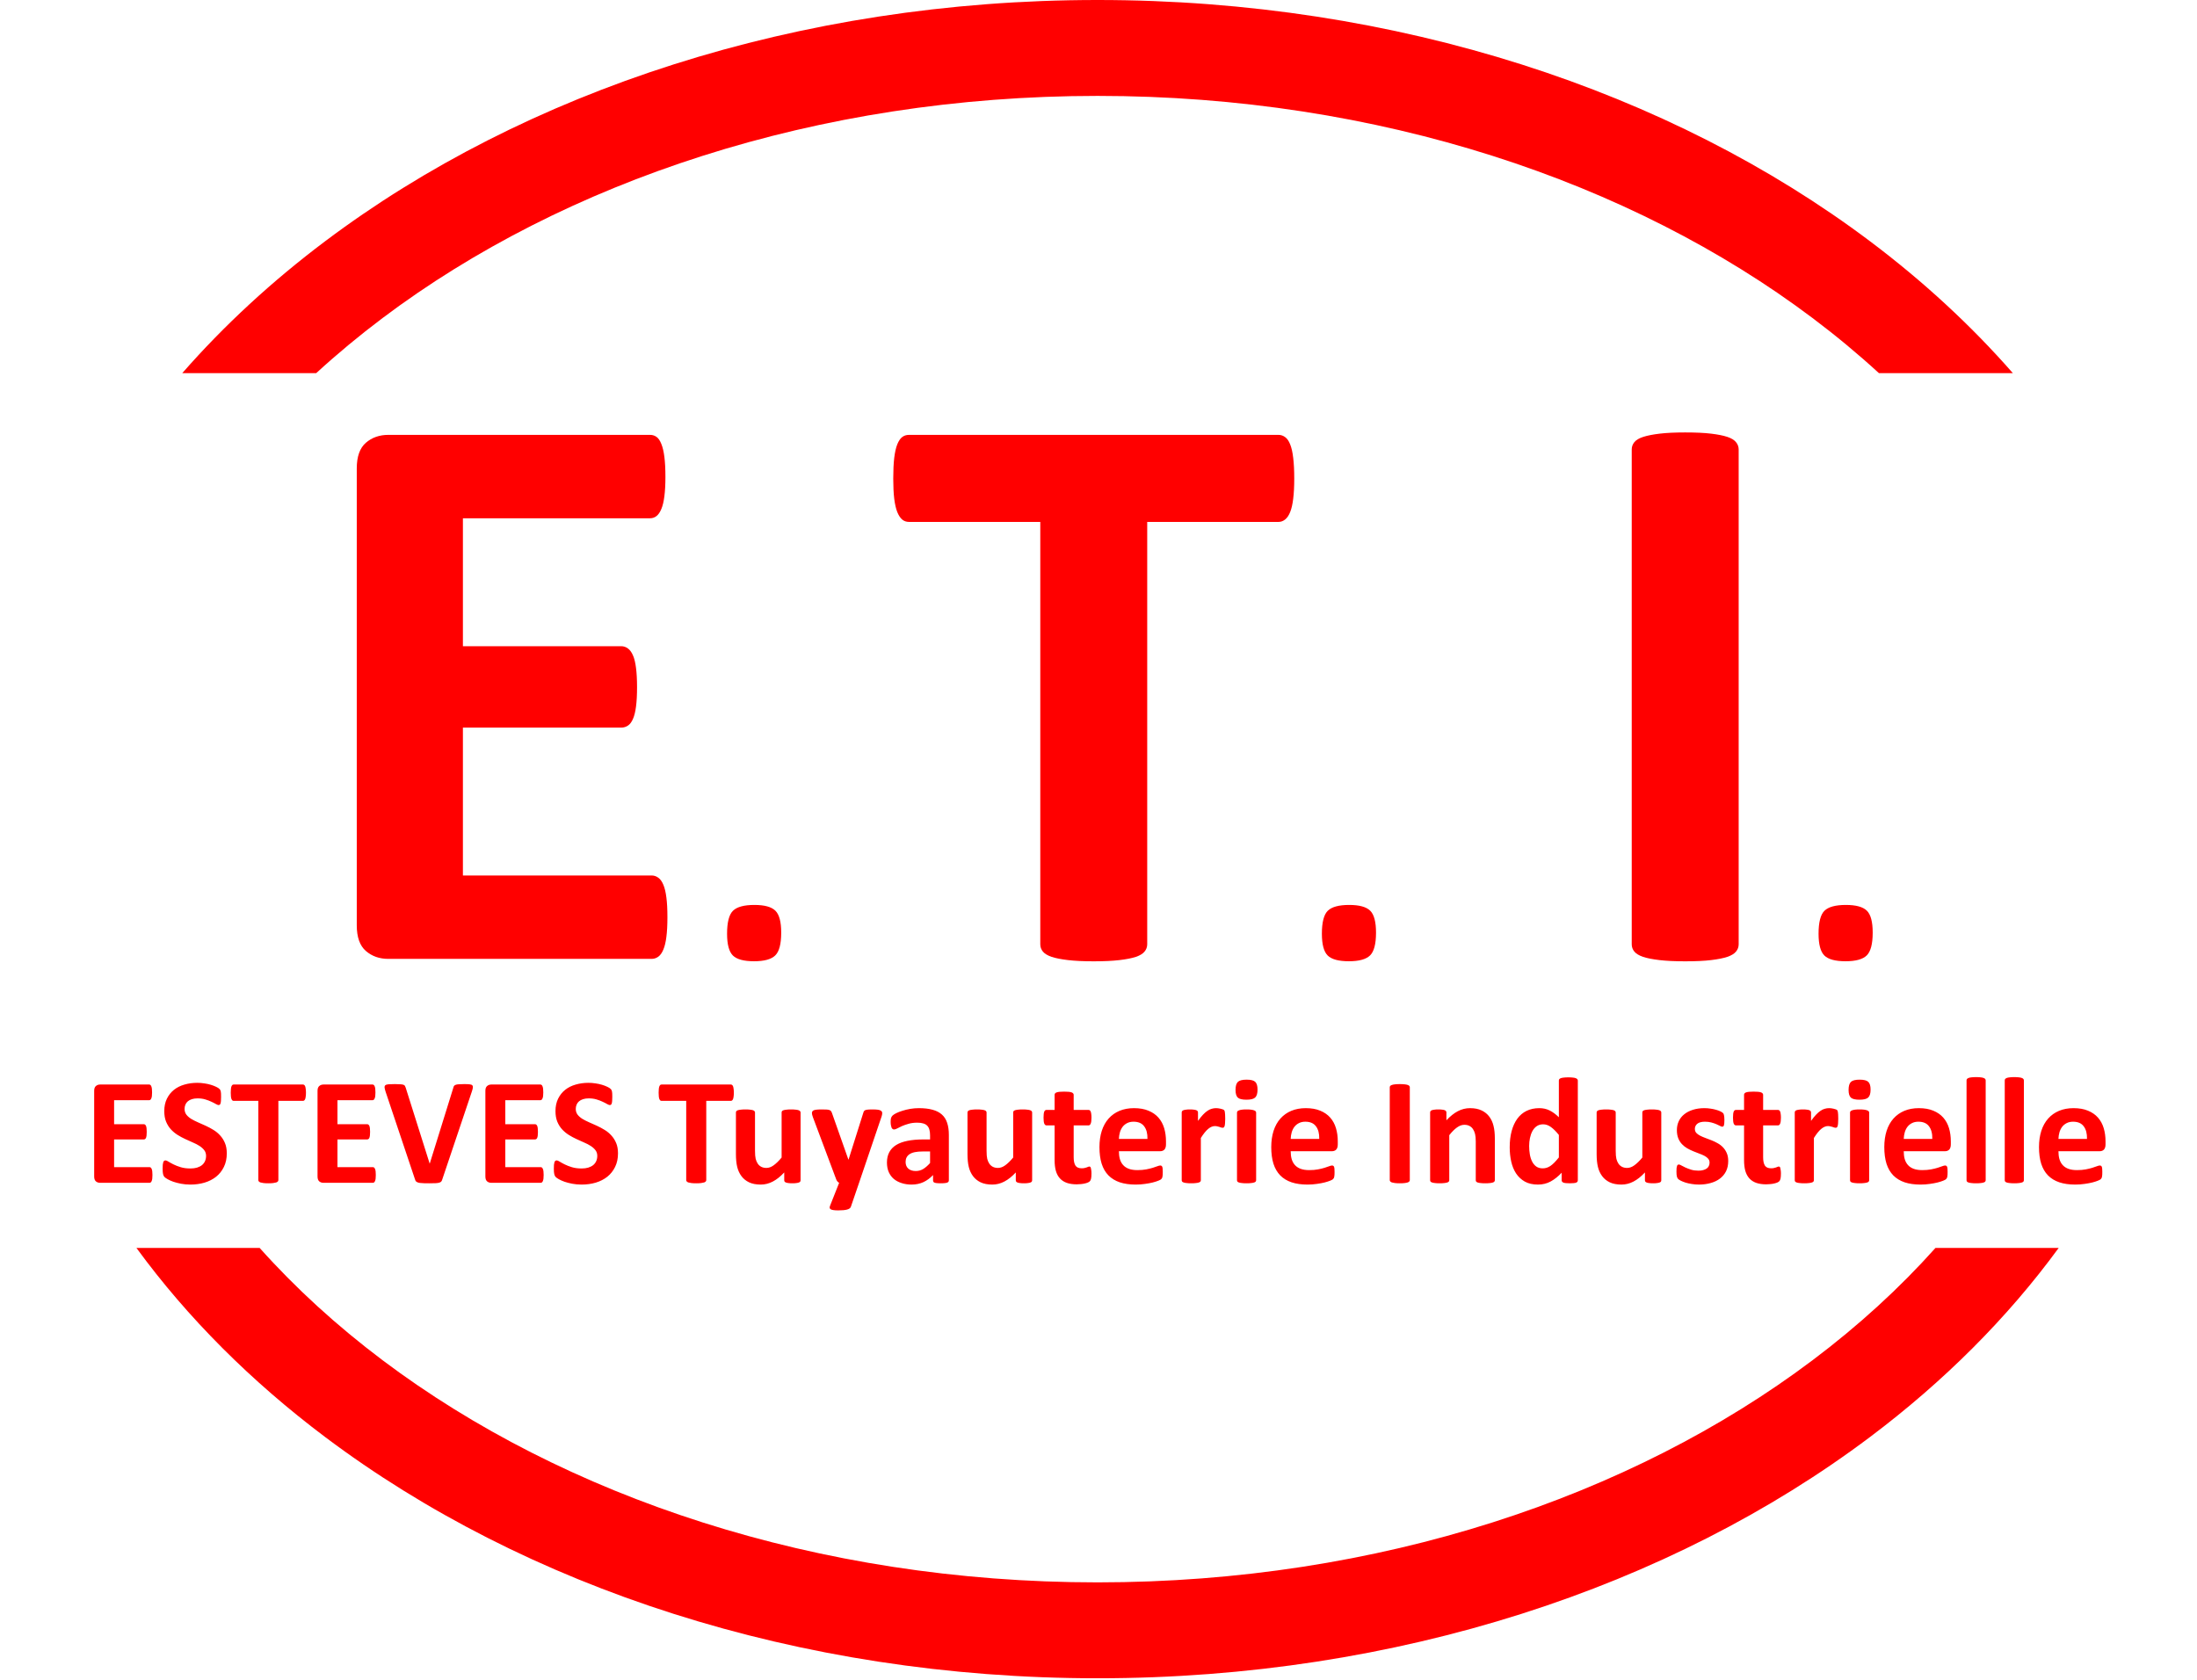
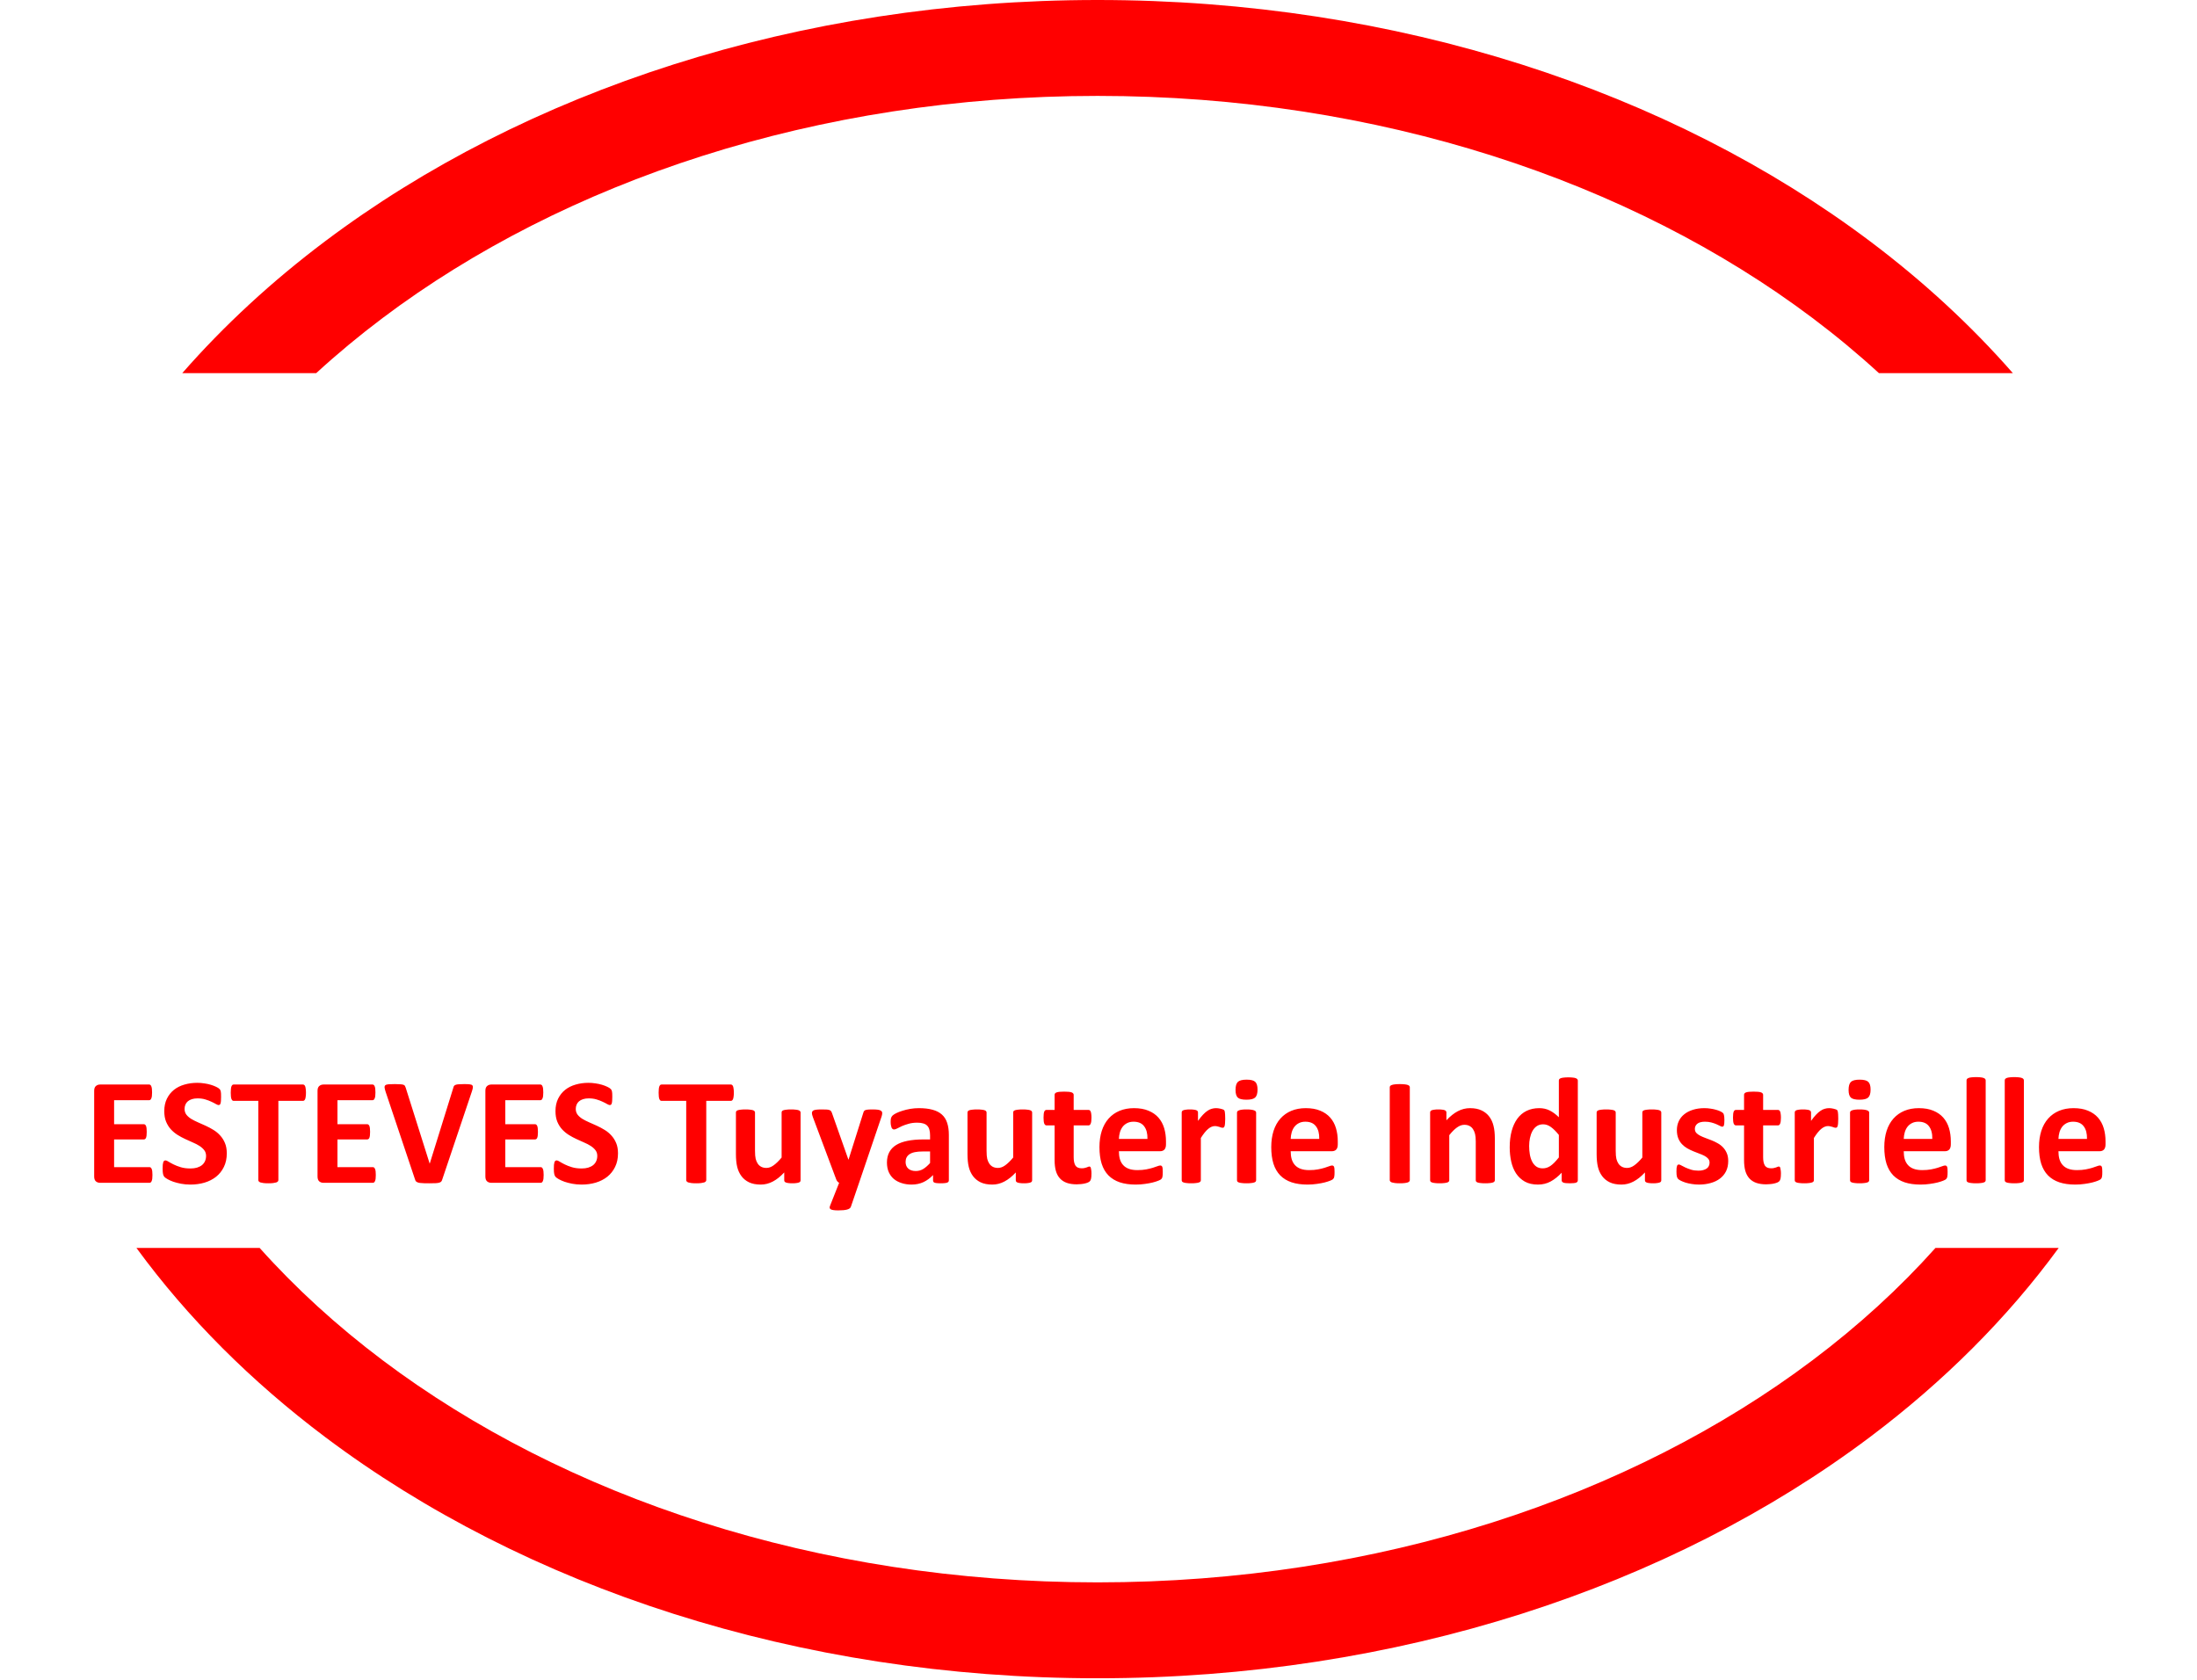
<svg xmlns="http://www.w3.org/2000/svg" width="565" height="432" viewBox="0 0 565 432" fill="none">
  <g clip-path="url(#clip0_412_567)">
    <path fill-rule="evenodd" clip-rule="evenodd" d="M81.31 95.982C86.679 91.057 92.383 86.321 98.402 81.793C145.02 46.722 209.982 24.667 282.259 24.667C354.537 24.667 419.499 46.722 466.117 81.793C472.136 86.321 477.84 91.057 483.209 95.982H517.652C506.898 83.689 494.573 72.333 480.946 62.081C429.663 23.5 359.375 0 282.259 0C205.144 0 134.856 23.5 83.573 62.081C69.946 72.333 57.62 83.689 46.867 95.982H81.31ZM66.776 320.982H35.088C48.263 339.011 64.665 355.361 83.573 369.585C134.856 408.167 205.144 431.667 282.259 431.667C359.375 431.667 429.663 408.167 480.946 369.585C499.853 355.361 516.256 339.011 529.43 320.982H497.743C488.509 331.318 477.919 340.995 466.117 349.874C419.499 384.945 354.537 407 282.259 407C209.982 407 145.02 384.945 98.402 349.874C86.6 340.995 76.01 331.318 66.776 320.982Z" fill="#FF0000" />
    <mask id="mask0_412_567" style="mask-type:luminance" maskUnits="userSpaceOnUse" x="9" y="66" width="547" height="212">
-       <path d="M9 66.981H556V277.98H9V66.981Z" fill="white" />
-     </mask>
+       </mask>
    <g mask="url(#mask0_412_567)">
      <path d="M171.64 235.898C171.64 237.919 171.552 239.607 171.375 240.961C171.208 242.315 170.947 243.409 170.593 244.242C170.25 245.076 169.817 245.685 169.296 246.07C168.776 246.445 168.203 246.633 167.578 246.633H99.874C97.583 246.633 95.656 245.956 94.093 244.602C92.531 243.247 91.749 241.044 91.749 237.992V120.492C91.749 117.44 92.531 115.237 94.093 113.883C95.656 112.529 97.583 111.852 99.874 111.852H167.171C167.796 111.852 168.348 112.023 168.828 112.367C169.317 112.711 169.734 113.32 170.078 114.195C170.432 115.06 170.692 116.169 170.859 117.523C171.036 118.878 171.125 120.596 171.125 122.68C171.125 124.628 171.036 126.279 170.859 127.633C170.692 128.987 170.432 130.081 170.078 130.914C169.734 131.747 169.317 132.357 168.828 132.742C168.348 133.117 167.796 133.305 167.171 133.305H119.046V166.211H159.765C160.39 166.211 160.963 166.404 161.484 166.789C162.005 167.174 162.437 167.768 162.781 168.57C163.135 169.362 163.395 170.435 163.562 171.789C163.739 173.143 163.828 174.794 163.828 176.742C163.828 178.753 163.739 180.419 163.562 181.742C163.395 183.055 163.135 184.112 162.781 184.914C162.437 185.716 162.005 186.289 161.484 186.633C160.963 186.977 160.39 187.148 159.765 187.148H119.046V225.18H167.578C168.203 225.18 168.776 225.372 169.296 225.758C169.817 226.133 170.25 226.737 170.593 227.57C170.947 228.404 171.208 229.497 171.375 230.852C171.552 232.206 171.64 233.888 171.64 235.898Z" fill="#FF0000" />
      <path d="M200.903 239.883C200.903 242.789 200.393 244.742 199.372 245.742C198.362 246.742 196.544 247.242 193.919 247.242C191.294 247.242 189.481 246.753 188.481 245.773C187.481 244.784 186.981 242.914 186.981 240.164C186.981 237.227 187.487 235.258 188.497 234.258C189.518 233.258 191.356 232.758 194.013 232.758C196.606 232.758 198.403 233.253 199.403 234.242C200.403 235.221 200.903 237.102 200.903 239.883Z" fill="#FF0000" />
-       <path d="M332.841 123.102C332.841 125.112 332.752 126.831 332.575 128.258C332.409 129.674 332.148 130.82 331.794 131.695C331.45 132.56 331.018 133.201 330.497 133.617C329.976 134.034 329.403 134.242 328.778 134.242H295.028V242.883C295.028 243.581 294.799 244.206 294.341 244.758C293.893 245.31 293.148 245.763 292.106 246.117C291.065 246.461 289.659 246.737 287.888 246.945C286.117 247.154 283.914 247.258 281.278 247.258C278.643 247.258 276.44 247.154 274.669 246.945C272.898 246.737 271.492 246.461 270.45 246.117C269.409 245.763 268.659 245.31 268.2 244.758C267.752 244.206 267.528 243.581 267.528 242.883V134.242H233.778C233.08 134.242 232.487 134.034 231.997 133.617C231.518 133.201 231.101 132.56 230.747 131.695C230.403 130.82 230.143 129.674 229.966 128.258C229.799 126.831 229.716 125.112 229.716 123.102C229.716 121.018 229.799 119.247 229.966 117.789C230.143 116.331 230.403 115.169 230.747 114.305C231.101 113.43 231.518 112.805 231.997 112.43C232.487 112.044 233.08 111.852 233.778 111.852H328.778C329.403 111.852 329.976 112.044 330.497 112.43C331.018 112.805 331.45 113.43 331.794 114.305C332.148 115.169 332.409 116.331 332.575 117.789C332.752 119.247 332.841 121.018 332.841 123.102Z" fill="#FF0000" />
+       <path d="M332.841 123.102C332.841 125.112 332.752 126.831 332.575 128.258C332.409 129.674 332.148 130.82 331.794 131.695C331.45 132.56 331.018 133.201 330.497 133.617C329.976 134.034 329.403 134.242 328.778 134.242H295.028V242.883C295.028 243.581 294.799 244.206 294.341 244.758C293.893 245.31 293.148 245.763 292.106 246.117C291.065 246.461 289.659 246.737 287.888 246.945C286.117 247.154 283.914 247.258 281.278 247.258C278.643 247.258 276.44 247.154 274.669 246.945C272.898 246.737 271.492 246.461 270.45 246.117C269.409 245.763 268.659 245.31 268.2 244.758C267.752 244.206 267.528 243.581 267.528 242.883V134.242H233.778C233.08 134.242 232.487 134.034 231.997 133.617C231.518 133.201 231.101 132.56 230.747 131.695C230.403 130.82 230.143 129.674 229.966 128.258C229.799 126.831 229.716 125.112 229.716 123.102C229.716 121.018 229.799 119.247 229.966 117.789C230.143 116.331 230.403 115.169 230.747 114.305C231.101 113.43 231.518 112.805 231.997 112.43C232.487 112.044 233.08 111.852 233.778 111.852H328.778C329.403 111.852 329.976 112.044 330.497 112.43C331.018 112.805 331.45 113.43 331.794 114.305C332.148 115.169 332.409 116.331 332.575 117.789C332.752 119.247 332.841 121.018 332.841 123.102" fill="#FF0000" />
      <path d="M353.869 239.883C353.869 242.789 353.359 244.742 352.338 245.742C351.327 246.742 349.51 247.242 346.885 247.242C344.26 247.242 342.447 246.753 341.447 245.773C340.447 244.784 339.947 242.914 339.947 240.164C339.947 237.227 340.452 235.258 341.463 234.258C342.484 233.258 344.322 232.758 346.979 232.758C349.572 232.758 351.369 233.253 352.369 234.242C353.369 235.221 353.869 237.102 353.869 239.883Z" fill="#FF0000" />
      <path d="M447.131 242.883C447.131 243.581 446.902 244.206 446.443 244.758C445.995 245.31 445.251 245.763 444.209 246.117C443.167 246.461 441.777 246.737 440.037 246.945C438.308 247.154 436.089 247.258 433.381 247.258C430.745 247.258 428.542 247.154 426.771 246.945C425.001 246.737 423.594 246.461 422.553 246.117C421.511 245.763 420.761 245.31 420.303 244.758C419.855 244.206 419.631 243.581 419.631 242.883V115.602C419.631 114.904 419.855 114.279 420.303 113.727C420.761 113.164 421.527 112.711 422.6 112.367C423.673 112.023 425.079 111.747 426.818 111.539C428.558 111.331 430.745 111.227 433.381 111.227C436.089 111.227 438.308 111.331 440.037 111.539C441.777 111.747 443.167 112.023 444.209 112.367C445.251 112.711 445.995 113.164 446.443 113.727C446.902 114.279 447.131 114.904 447.131 115.602V242.883Z" fill="#FF0000" />
-       <path d="M481.599 239.883C481.599 242.789 481.088 244.742 480.067 245.742C479.057 246.742 477.239 247.242 474.614 247.242C471.989 247.242 470.177 246.753 469.177 245.773C468.177 244.784 467.677 242.914 467.677 240.164C467.677 237.227 468.182 235.258 469.192 234.258C470.213 233.258 472.052 232.758 474.708 232.758C477.302 232.758 479.099 233.253 480.099 234.242C481.099 235.221 481.599 237.102 481.599 239.883Z" fill="#FF0000" />
    </g>
    <mask id="mask1_412_567" style="mask-type:luminance" maskUnits="userSpaceOnUse" x="0" y="254" width="565" height="77">
      <path d="M0 254.98H565V330.98H0V254.98Z" fill="white" />
    </mask>
    <g mask="url(#mask1_412_567)">
      <path d="M39.203 302.215C39.203 302.59 39.188 302.908 39.156 303.168C39.125 303.418 39.073 303.621 39 303.777C38.938 303.934 38.859 304.048 38.766 304.121C38.672 304.194 38.562 304.23 38.438 304.23H25.75C25.323 304.23 24.958 304.105 24.656 303.855C24.365 303.595 24.219 303.178 24.219 302.605V280.574C24.219 280.001 24.365 279.59 24.656 279.34C24.958 279.079 25.323 278.949 25.75 278.949H38.359C38.484 278.949 38.589 278.986 38.672 279.059C38.766 279.121 38.844 279.236 38.906 279.402C38.979 279.559 39.031 279.767 39.062 280.027C39.094 280.277 39.109 280.595 39.109 280.98C39.109 281.345 39.094 281.658 39.062 281.918C39.031 282.168 38.979 282.371 38.906 282.527C38.844 282.684 38.766 282.798 38.672 282.871C38.589 282.944 38.484 282.98 38.359 282.98H29.344V289.152H36.984C37.099 289.152 37.203 289.189 37.297 289.262C37.401 289.335 37.484 289.444 37.547 289.59C37.609 289.736 37.656 289.939 37.688 290.199C37.719 290.449 37.734 290.757 37.734 291.121C37.734 291.496 37.719 291.809 37.688 292.059C37.656 292.309 37.609 292.512 37.547 292.668C37.484 292.814 37.401 292.918 37.297 292.98C37.203 293.043 37.099 293.074 36.984 293.074H29.344V300.199H38.438C38.562 300.199 38.672 300.236 38.766 300.309C38.859 300.382 38.938 300.496 39 300.652C39.073 300.809 39.125 301.017 39.156 301.277C39.188 301.527 39.203 301.84 39.203 302.215ZM58.324 296.652C58.324 297.975 58.074 299.142 57.574 300.152C57.085 301.152 56.418 301.991 55.574 302.668C54.73 303.335 53.741 303.84 52.605 304.184C51.47 304.517 50.257 304.684 48.965 304.684C48.1 304.684 47.293 304.611 46.543 304.465C45.793 304.319 45.132 304.147 44.559 303.949C43.986 303.741 43.507 303.527 43.121 303.309C42.736 303.09 42.46 302.897 42.293 302.73C42.126 302.553 42.007 302.309 41.934 301.996C41.861 301.673 41.824 301.215 41.824 300.621C41.824 300.215 41.835 299.876 41.855 299.605C41.887 299.324 41.928 299.1 41.98 298.934C42.043 298.767 42.121 298.647 42.215 298.574C42.319 298.501 42.434 298.465 42.559 298.465C42.746 298.465 43.007 298.574 43.34 298.793C43.673 299.001 44.1 299.236 44.621 299.496C45.142 299.757 45.762 299.996 46.48 300.215C47.199 300.434 48.038 300.543 48.996 300.543C49.621 300.543 50.178 300.47 50.668 300.324C51.168 300.168 51.59 299.954 51.934 299.684C52.277 299.402 52.538 299.064 52.715 298.668C52.902 298.262 52.996 297.809 52.996 297.309C52.996 296.736 52.84 296.246 52.527 295.84C52.215 295.434 51.809 295.069 51.309 294.746C50.809 294.423 50.236 294.126 49.59 293.855C48.954 293.574 48.298 293.277 47.621 292.965C46.944 292.652 46.288 292.298 45.652 291.902C45.017 291.496 44.444 291.017 43.934 290.465C43.434 289.913 43.027 289.262 42.715 288.512C42.402 287.751 42.246 286.845 42.246 285.793C42.246 284.585 42.47 283.522 42.918 282.605C43.376 281.678 43.986 280.913 44.746 280.309C45.507 279.704 46.402 279.257 47.434 278.965C48.475 278.663 49.574 278.512 50.73 278.512C51.324 278.512 51.918 278.559 52.512 278.652C53.116 278.736 53.678 278.855 54.199 279.012C54.72 279.168 55.184 279.345 55.59 279.543C55.996 279.741 56.262 279.908 56.387 280.043C56.522 280.168 56.611 280.277 56.652 280.371C56.704 280.454 56.746 280.574 56.777 280.73C56.809 280.876 56.829 281.064 56.84 281.293C56.85 281.522 56.855 281.803 56.855 282.137C56.855 282.512 56.845 282.829 56.824 283.09C56.814 283.35 56.783 283.569 56.73 283.746C56.689 283.913 56.626 284.038 56.543 284.121C56.46 284.194 56.345 284.23 56.199 284.23C56.053 284.23 55.824 284.142 55.512 283.965C55.199 283.777 54.814 283.579 54.355 283.371C53.908 283.152 53.382 282.954 52.777 282.777C52.184 282.6 51.527 282.512 50.809 282.512C50.246 282.512 49.757 282.579 49.34 282.715C48.923 282.85 48.574 283.038 48.293 283.277C48.012 283.517 47.803 283.809 47.668 284.152C47.533 284.486 47.465 284.845 47.465 285.23C47.465 285.783 47.616 286.267 47.918 286.684C48.23 287.09 48.642 287.454 49.152 287.777C49.673 288.09 50.257 288.387 50.902 288.668C51.559 288.949 52.225 289.246 52.902 289.559C53.579 289.871 54.241 290.225 54.887 290.621C55.543 291.017 56.121 291.496 56.621 292.059C57.132 292.611 57.543 293.262 57.855 294.012C58.168 294.751 58.324 295.632 58.324 296.652ZM78.684 281.059C78.684 281.444 78.663 281.772 78.621 282.043C78.59 282.303 78.543 282.517 78.481 282.684C78.418 282.84 78.335 282.96 78.231 283.043C78.137 283.116 78.033 283.152 77.918 283.152H71.59V303.527C71.59 303.652 71.548 303.767 71.465 303.871C71.382 303.975 71.241 304.064 71.043 304.137C70.845 304.199 70.579 304.251 70.246 304.293C69.913 304.335 69.501 304.355 69.012 304.355C68.512 304.355 68.095 304.335 67.762 304.293C67.439 304.251 67.178 304.199 66.981 304.137C66.783 304.064 66.642 303.975 66.559 303.871C66.475 303.767 66.434 303.652 66.434 303.527V283.152H60.105C59.97 283.152 59.855 283.116 59.762 283.043C59.678 282.96 59.6 282.84 59.527 282.684C59.465 282.517 59.418 282.303 59.387 282.043C59.355 281.772 59.34 281.444 59.34 281.059C59.34 280.673 59.355 280.345 59.387 280.074C59.418 279.793 59.465 279.574 59.527 279.418C59.6 279.251 59.678 279.132 59.762 279.059C59.855 278.986 59.97 278.949 60.105 278.949H77.918C78.033 278.949 78.137 278.986 78.231 279.059C78.335 279.132 78.418 279.251 78.481 279.418C78.543 279.574 78.59 279.793 78.621 280.074C78.663 280.345 78.684 280.673 78.684 281.059ZM96.644 302.215C96.644 302.59 96.629 302.908 96.598 303.168C96.566 303.418 96.514 303.621 96.441 303.777C96.379 303.934 96.301 304.048 96.207 304.121C96.113 304.194 96.004 304.23 95.879 304.23H83.191C82.764 304.23 82.4 304.105 82.098 303.855C81.806 303.595 81.66 303.178 81.66 302.605V280.574C81.66 280.001 81.806 279.59 82.098 279.34C82.4 279.079 82.764 278.949 83.191 278.949H95.801C95.926 278.949 96.03 278.986 96.113 279.059C96.207 279.121 96.285 279.236 96.348 279.402C96.421 279.559 96.473 279.767 96.504 280.027C96.535 280.277 96.551 280.595 96.551 280.98C96.551 281.345 96.535 281.658 96.504 281.918C96.473 282.168 96.421 282.371 96.348 282.527C96.285 282.684 96.207 282.798 96.113 282.871C96.03 282.944 95.926 282.98 95.801 282.98H86.785V289.152H94.426C94.54 289.152 94.644 289.189 94.738 289.262C94.842 289.335 94.926 289.444 94.988 289.59C95.051 289.736 95.098 289.939 95.129 290.199C95.16 290.449 95.176 290.757 95.176 291.121C95.176 291.496 95.16 291.809 95.129 292.059C95.098 292.309 95.051 292.512 94.988 292.668C94.926 292.814 94.842 292.918 94.738 292.98C94.644 293.043 94.54 293.074 94.426 293.074H86.785V300.199H95.879C96.004 300.199 96.113 300.236 96.207 300.309C96.301 300.382 96.379 300.496 96.441 300.652C96.514 300.809 96.566 301.017 96.598 301.277C96.629 301.527 96.644 301.84 96.644 302.215ZM113.75 303.324C113.688 303.553 113.604 303.736 113.5 303.871C113.396 304.007 113.224 304.111 112.984 304.184C112.755 304.257 112.438 304.303 112.031 304.324C111.635 304.345 111.109 304.355 110.453 304.355C109.932 304.355 109.484 304.35 109.109 304.34C108.745 304.329 108.432 304.309 108.172 304.277C107.911 304.257 107.698 304.22 107.531 304.168C107.375 304.116 107.24 304.053 107.125 303.98C107.01 303.897 106.922 303.803 106.859 303.699C106.807 303.585 106.755 303.444 106.703 303.277L99.188 280.871C99.031 280.402 98.938 280.033 98.906 279.762C98.875 279.48 98.938 279.272 99.094 279.137C99.26 279.001 99.537 278.918 99.922 278.887C100.318 278.855 100.865 278.84 101.562 278.84C102.167 278.84 102.635 278.855 102.969 278.887C103.312 278.908 103.573 278.949 103.75 279.012C103.938 279.074 104.068 279.173 104.141 279.309C104.214 279.434 104.281 279.595 104.344 279.793L110.5 299.293H110.516L116.547 279.887C116.599 279.668 116.661 279.491 116.734 279.355C116.818 279.22 116.953 279.116 117.141 279.043C117.328 278.96 117.599 278.908 117.953 278.887C118.307 278.855 118.792 278.84 119.406 278.84C120 278.84 120.464 278.861 120.797 278.902C121.13 278.934 121.359 279.027 121.484 279.184C121.609 279.329 121.646 279.543 121.594 279.824C121.552 280.095 121.453 280.454 121.297 280.902L113.75 303.324ZM139.809 302.215C139.809 302.59 139.793 302.908 139.762 303.168C139.73 303.418 139.678 303.621 139.605 303.777C139.543 303.934 139.465 304.048 139.371 304.121C139.277 304.194 139.168 304.23 139.043 304.23H126.355C125.928 304.23 125.564 304.105 125.262 303.855C124.97 303.595 124.824 303.178 124.824 302.605V280.574C124.824 280.001 124.97 279.59 125.262 279.34C125.564 279.079 125.928 278.949 126.355 278.949H138.965C139.09 278.949 139.194 278.986 139.277 279.059C139.371 279.121 139.449 279.236 139.512 279.402C139.585 279.559 139.637 279.767 139.668 280.027C139.699 280.277 139.715 280.595 139.715 280.98C139.715 281.345 139.699 281.658 139.668 281.918C139.637 282.168 139.585 282.371 139.512 282.527C139.449 282.684 139.371 282.798 139.277 282.871C139.194 282.944 139.09 282.98 138.965 282.98H129.949V289.152H137.59C137.704 289.152 137.809 289.189 137.902 289.262C138.007 289.335 138.09 289.444 138.152 289.59C138.215 289.736 138.262 289.939 138.293 290.199C138.324 290.449 138.34 290.757 138.34 291.121C138.34 291.496 138.324 291.809 138.293 292.059C138.262 292.309 138.215 292.512 138.152 292.668C138.09 292.814 138.007 292.918 137.902 292.98C137.809 293.043 137.704 293.074 137.59 293.074H129.949V300.199H139.043C139.168 300.199 139.277 300.236 139.371 300.309C139.465 300.382 139.543 300.496 139.605 300.652C139.678 300.809 139.73 301.017 139.762 301.277C139.793 301.527 139.809 301.84 139.809 302.215ZM158.93 296.652C158.93 297.975 158.68 299.142 158.18 300.152C157.69 301.152 157.023 301.991 156.18 302.668C155.336 303.335 154.346 303.84 153.211 304.184C152.076 304.517 150.862 304.684 149.57 304.684C148.706 304.684 147.898 304.611 147.148 304.465C146.398 304.319 145.737 304.147 145.164 303.949C144.591 303.741 144.112 303.527 143.727 303.309C143.341 303.09 143.065 302.897 142.898 302.73C142.732 302.553 142.612 302.309 142.539 301.996C142.466 301.673 142.43 301.215 142.43 300.621C142.43 300.215 142.44 299.876 142.461 299.605C142.492 299.324 142.534 299.1 142.586 298.934C142.648 298.767 142.727 298.647 142.82 298.574C142.924 298.501 143.039 298.465 143.164 298.465C143.352 298.465 143.612 298.574 143.945 298.793C144.279 299.001 144.706 299.236 145.227 299.496C145.747 299.757 146.367 299.996 147.086 300.215C147.805 300.434 148.643 300.543 149.602 300.543C150.227 300.543 150.784 300.47 151.273 300.324C151.773 300.168 152.195 299.954 152.539 299.684C152.883 299.402 153.143 299.064 153.32 298.668C153.508 298.262 153.602 297.809 153.602 297.309C153.602 296.736 153.445 296.246 153.133 295.84C152.82 295.434 152.414 295.069 151.914 294.746C151.414 294.423 150.841 294.126 150.195 293.855C149.56 293.574 148.904 293.277 148.227 292.965C147.549 292.652 146.893 292.298 146.258 291.902C145.622 291.496 145.049 291.017 144.539 290.465C144.039 289.913 143.633 289.262 143.32 288.512C143.008 287.751 142.852 286.845 142.852 285.793C142.852 284.585 143.076 283.522 143.523 282.605C143.982 281.678 144.591 280.913 145.352 280.309C146.112 279.704 147.008 279.257 148.039 278.965C149.081 278.663 150.18 278.512 151.336 278.512C151.93 278.512 152.523 278.559 153.117 278.652C153.721 278.736 154.284 278.855 154.805 279.012C155.326 279.168 155.789 279.345 156.195 279.543C156.602 279.741 156.867 279.908 156.992 280.043C157.128 280.168 157.216 280.277 157.258 280.371C157.31 280.454 157.352 280.574 157.383 280.73C157.414 280.876 157.435 281.064 157.445 281.293C157.456 281.522 157.461 281.803 157.461 282.137C157.461 282.512 157.451 282.829 157.43 283.09C157.419 283.35 157.388 283.569 157.336 283.746C157.294 283.913 157.232 284.038 157.148 284.121C157.065 284.194 156.951 284.23 156.805 284.23C156.659 284.23 156.43 284.142 156.117 283.965C155.805 283.777 155.419 283.579 154.961 283.371C154.513 283.152 153.987 282.954 153.383 282.777C152.789 282.6 152.133 282.512 151.414 282.512C150.852 282.512 150.362 282.579 149.945 282.715C149.529 282.85 149.18 283.038 148.898 283.277C148.617 283.517 148.409 283.809 148.273 284.152C148.138 284.486 148.07 284.845 148.07 285.23C148.07 285.783 148.221 286.267 148.523 286.684C148.836 287.09 149.247 287.454 149.758 287.777C150.279 288.09 150.862 288.387 151.508 288.668C152.164 288.949 152.831 289.246 153.508 289.559C154.185 289.871 154.846 290.225 155.492 290.621C156.148 291.017 156.727 291.496 157.227 292.059C157.737 292.611 158.148 293.262 158.461 294.012C158.773 294.751 158.93 295.632 158.93 296.652ZM188.723 281.059C188.723 281.444 188.702 281.772 188.66 282.043C188.629 282.303 188.582 282.517 188.52 282.684C188.457 282.84 188.374 282.96 188.27 283.043C188.176 283.116 188.072 283.152 187.957 283.152H181.629V303.527C181.629 303.652 181.587 303.767 181.504 303.871C181.421 303.975 181.28 304.064 181.082 304.137C180.884 304.199 180.618 304.251 180.285 304.293C179.952 304.335 179.54 304.355 179.051 304.355C178.551 304.355 178.134 304.335 177.801 304.293C177.478 304.251 177.217 304.199 177.02 304.137C176.822 304.064 176.681 303.975 176.598 303.871C176.514 303.767 176.473 303.652 176.473 303.527V283.152H170.145C170.009 283.152 169.895 283.116 169.801 283.043C169.717 282.96 169.639 282.84 169.566 282.684C169.504 282.517 169.457 282.303 169.426 282.043C169.395 281.772 169.379 281.444 169.379 281.059C169.379 280.673 169.395 280.345 169.426 280.074C169.457 279.793 169.504 279.574 169.566 279.418C169.639 279.251 169.717 279.132 169.801 279.059C169.895 278.986 170.009 278.949 170.145 278.949H187.957C188.072 278.949 188.176 278.986 188.27 279.059C188.374 279.132 188.457 279.251 188.52 279.418C188.582 279.574 188.629 279.793 188.66 280.074C188.702 280.345 188.723 280.673 188.723 281.059ZM205.883 303.559C205.883 303.694 205.852 303.814 205.789 303.918C205.727 304.012 205.612 304.09 205.445 304.152C205.279 304.215 205.06 304.262 204.789 304.293C204.529 304.335 204.195 304.355 203.789 304.355C203.362 304.355 203.013 304.335 202.742 304.293C202.482 304.262 202.273 304.215 202.117 304.152C201.961 304.09 201.846 304.012 201.773 303.918C201.711 303.814 201.68 303.694 201.68 303.559V301.559C200.721 302.6 199.742 303.382 198.742 303.902C197.753 304.423 196.721 304.684 195.648 304.684C194.451 304.684 193.445 304.491 192.633 304.105C191.82 303.71 191.164 303.173 190.664 302.496C190.164 301.819 189.805 301.033 189.586 300.137C189.367 299.241 189.258 298.132 189.258 296.809V286.137C189.258 286.012 189.294 285.902 189.367 285.809C189.44 285.704 189.57 285.621 189.758 285.559C189.945 285.496 190.201 285.449 190.523 285.418C190.846 285.376 191.242 285.355 191.711 285.355C192.19 285.355 192.586 285.376 192.898 285.418C193.211 285.449 193.461 285.496 193.648 285.559C193.836 285.621 193.966 285.704 194.039 285.809C194.122 285.902 194.164 286.012 194.164 286.137V295.98C194.164 296.897 194.221 297.595 194.336 298.074C194.461 298.553 194.643 298.97 194.883 299.324C195.122 299.668 195.424 299.934 195.789 300.121C196.164 300.309 196.602 300.402 197.102 300.402C197.727 300.402 198.352 300.173 198.977 299.715C199.612 299.257 200.289 298.595 201.008 297.73V286.137C201.008 286.012 201.039 285.902 201.102 285.809C201.174 285.704 201.305 285.621 201.492 285.559C201.69 285.496 201.945 285.449 202.258 285.418C202.57 285.376 202.966 285.355 203.445 285.355C203.924 285.355 204.32 285.376 204.633 285.418C204.945 285.449 205.19 285.496 205.367 285.559C205.555 285.621 205.685 285.704 205.758 285.809C205.841 285.902 205.883 286.012 205.883 286.137V303.559ZM220.926 304.23L218.816 310.402C218.702 310.725 218.384 310.96 217.863 311.105C217.342 311.251 216.577 311.324 215.566 311.324C215.046 311.324 214.629 311.298 214.316 311.246C214.004 311.204 213.77 311.132 213.613 311.027C213.457 310.923 213.374 310.793 213.363 310.637C213.353 310.48 213.395 310.293 213.488 310.074L215.801 304.23C215.634 304.147 215.483 304.027 215.348 303.871C215.212 303.704 215.113 303.533 215.051 303.355L209.051 287.34C208.884 286.882 208.801 286.533 208.801 286.293C208.801 286.053 208.879 285.866 209.035 285.73C209.191 285.585 209.452 285.486 209.816 285.434C210.191 285.382 210.686 285.355 211.301 285.355C211.853 285.355 212.29 285.366 212.613 285.387C212.947 285.408 213.202 285.46 213.379 285.543C213.566 285.616 213.702 285.736 213.785 285.902C213.879 286.059 213.973 286.288 214.066 286.59L218.176 298.246H218.223L221.973 286.355C222.056 286.022 222.16 285.798 222.285 285.684C222.41 285.569 222.613 285.486 222.895 285.434C223.186 285.382 223.686 285.355 224.395 285.355C224.957 285.355 225.421 285.382 225.785 285.434C226.16 285.486 226.436 285.585 226.613 285.73C226.79 285.876 226.879 286.069 226.879 286.309C226.879 286.548 226.827 286.829 226.723 287.152L220.926 304.23ZM244.016 303.621C244.016 303.809 243.948 303.954 243.812 304.059C243.687 304.163 243.484 304.236 243.203 304.277C242.922 304.329 242.505 304.355 241.953 304.355C241.37 304.355 240.943 304.329 240.672 304.277C240.411 304.236 240.224 304.163 240.109 304.059C240.005 303.954 239.953 303.809 239.953 303.621V302.23C239.234 303.001 238.417 303.605 237.5 304.043C236.583 304.47 235.562 304.684 234.437 304.684C233.51 304.684 232.661 304.559 231.891 304.309C231.12 304.069 230.448 303.715 229.875 303.246C229.312 302.767 228.875 302.178 228.562 301.48C228.25 300.772 228.094 299.949 228.094 299.012C228.094 298.001 228.292 297.121 228.688 296.371C229.083 295.621 229.672 295.001 230.453 294.512C231.245 294.022 232.224 293.663 233.391 293.434C234.568 293.194 235.932 293.074 237.484 293.074H239.187V292.027C239.187 291.475 239.13 290.996 239.016 290.59C238.911 290.173 238.729 289.829 238.469 289.559C238.219 289.288 237.88 289.09 237.453 288.965C237.036 288.829 236.516 288.762 235.891 288.762C235.068 288.762 234.333 288.855 233.687 289.043C233.042 289.22 232.469 289.418 231.969 289.637C231.479 289.855 231.068 290.059 230.734 290.246C230.401 290.423 230.13 290.512 229.922 290.512C229.786 290.512 229.661 290.47 229.547 290.387C229.432 290.293 229.339 290.163 229.266 289.996C229.203 289.819 229.151 289.611 229.109 289.371C229.068 289.121 229.047 288.845 229.047 288.543C229.047 288.137 229.078 287.819 229.141 287.59C229.214 287.35 229.339 287.137 229.516 286.949C229.703 286.762 230.021 286.553 230.469 286.324C230.927 286.095 231.464 285.887 232.078 285.699C232.693 285.501 233.359 285.34 234.078 285.215C234.797 285.09 235.542 285.027 236.312 285.027C237.677 285.027 238.844 285.163 239.812 285.434C240.792 285.694 241.594 286.105 242.219 286.668C242.844 287.22 243.297 287.934 243.578 288.809C243.87 289.673 244.016 290.704 244.016 291.902V303.621ZM239.187 296.168H237.312C236.521 296.168 235.844 296.225 235.281 296.34C234.719 296.454 234.26 296.632 233.906 296.871C233.562 297.1 233.307 297.382 233.141 297.715C232.974 298.048 232.891 298.428 232.891 298.855C232.891 299.585 233.12 300.158 233.578 300.574C234.047 300.991 234.693 301.199 235.516 301.199C236.203 301.199 236.833 301.027 237.406 300.684C237.99 300.329 238.583 299.814 239.187 299.137V296.168ZM265.434 303.559C265.434 303.694 265.402 303.814 265.34 303.918C265.277 304.012 265.163 304.09 264.996 304.152C264.829 304.215 264.611 304.262 264.34 304.293C264.079 304.335 263.746 304.355 263.34 304.355C262.913 304.355 262.564 304.335 262.293 304.293C262.033 304.262 261.824 304.215 261.668 304.152C261.512 304.09 261.397 304.012 261.324 303.918C261.262 303.814 261.23 303.694 261.23 303.559V301.559C260.272 302.6 259.293 303.382 258.293 303.902C257.303 304.423 256.272 304.684 255.199 304.684C254.001 304.684 252.996 304.491 252.184 304.105C251.371 303.71 250.715 303.173 250.215 302.496C249.715 301.819 249.355 301.033 249.137 300.137C248.918 299.241 248.809 298.132 248.809 296.809V286.137C248.809 286.012 248.845 285.902 248.918 285.809C248.991 285.704 249.121 285.621 249.309 285.559C249.496 285.496 249.751 285.449 250.074 285.418C250.397 285.376 250.793 285.355 251.262 285.355C251.741 285.355 252.137 285.376 252.449 285.418C252.762 285.449 253.012 285.496 253.199 285.559C253.387 285.621 253.517 285.704 253.59 285.809C253.673 285.902 253.715 286.012 253.715 286.137V295.98C253.715 296.897 253.772 297.595 253.887 298.074C254.012 298.553 254.194 298.97 254.434 299.324C254.673 299.668 254.975 299.934 255.34 300.121C255.715 300.309 256.152 300.402 256.652 300.402C257.277 300.402 257.902 300.173 258.527 299.715C259.163 299.257 259.84 298.595 260.559 297.73V286.137C260.559 286.012 260.59 285.902 260.652 285.809C260.725 285.704 260.855 285.621 261.043 285.559C261.241 285.496 261.496 285.449 261.809 285.418C262.121 285.376 262.517 285.355 262.996 285.355C263.475 285.355 263.871 285.376 264.184 285.418C264.496 285.449 264.741 285.496 264.918 285.559C265.105 285.621 265.236 285.704 265.309 285.809C265.392 285.902 265.434 286.012 265.434 286.137V303.559ZM280.695 301.84C280.695 302.413 280.659 302.855 280.586 303.168C280.513 303.47 280.414 303.684 280.289 303.809C280.174 303.934 280.003 304.048 279.773 304.152C279.555 304.246 279.289 304.329 278.977 304.402C278.674 304.475 278.341 304.527 277.977 304.559C277.622 304.6 277.263 304.621 276.898 304.621C275.919 304.621 275.07 304.496 274.352 304.246C273.643 303.996 273.055 303.616 272.586 303.105C272.117 302.595 271.768 301.949 271.539 301.168C271.32 300.387 271.211 299.46 271.211 298.387V289.465H269.133C268.883 289.465 268.69 289.314 268.555 289.012C268.43 288.699 268.367 288.184 268.367 287.465C268.367 287.09 268.383 286.772 268.414 286.512C268.445 286.251 268.492 286.048 268.555 285.902C268.628 285.746 268.711 285.637 268.805 285.574C268.898 285.512 269.013 285.48 269.148 285.48H271.211V281.59C271.211 281.465 271.247 281.35 271.32 281.246C271.393 281.142 271.523 281.053 271.711 280.98C271.898 280.908 272.154 280.855 272.477 280.824C272.799 280.793 273.195 280.777 273.664 280.777C274.143 280.777 274.539 280.793 274.852 280.824C275.174 280.855 275.424 280.908 275.602 280.98C275.789 281.053 275.919 281.142 275.992 281.246C276.075 281.35 276.117 281.465 276.117 281.59V285.48H279.914C280.039 285.48 280.148 285.512 280.242 285.574C280.346 285.637 280.43 285.746 280.492 285.902C280.555 286.048 280.602 286.251 280.633 286.512C280.674 286.772 280.695 287.09 280.695 287.465C280.695 288.184 280.628 288.699 280.492 289.012C280.367 289.314 280.18 289.465 279.93 289.465H276.117V297.652C276.117 298.6 276.268 299.314 276.57 299.793C276.872 300.262 277.404 300.496 278.164 300.496C278.424 300.496 278.659 300.475 278.867 300.434C279.075 300.382 279.263 300.329 279.43 300.277C279.596 300.215 279.732 300.163 279.836 300.121C279.95 300.069 280.055 300.043 280.148 300.043C280.221 300.043 280.294 300.069 280.367 300.121C280.44 300.163 280.492 300.251 280.523 300.387C280.565 300.522 280.602 300.71 280.633 300.949C280.674 301.178 280.695 301.475 280.695 301.84ZM299.855 294.34C299.855 294.944 299.72 295.392 299.449 295.684C299.178 295.965 298.809 296.105 298.34 296.105H287.746C287.746 296.845 287.829 297.517 287.996 298.121C288.173 298.725 288.454 299.241 288.84 299.668C289.225 300.095 289.72 300.418 290.324 300.637C290.928 300.855 291.658 300.965 292.512 300.965C293.366 300.965 294.116 300.902 294.762 300.777C295.418 300.652 295.98 300.517 296.449 300.371C296.928 300.225 297.324 300.09 297.637 299.965C297.949 299.84 298.204 299.777 298.402 299.777C298.517 299.777 298.611 299.803 298.684 299.855C298.767 299.897 298.835 299.975 298.887 300.09C298.939 300.204 298.975 300.371 298.996 300.59C299.017 300.798 299.027 301.069 299.027 301.402C299.027 301.684 299.022 301.928 299.012 302.137C299.001 302.335 298.98 302.507 298.949 302.652C298.928 302.788 298.892 302.908 298.84 303.012C298.788 303.105 298.715 303.199 298.621 303.293C298.538 303.387 298.309 303.512 297.934 303.668C297.559 303.824 297.074 303.98 296.48 304.137C295.897 304.283 295.225 304.408 294.465 304.512C293.715 304.626 292.913 304.684 292.059 304.684C290.506 304.684 289.147 304.491 287.98 304.105C286.814 303.71 285.84 303.116 285.059 302.324C284.277 301.522 283.694 300.517 283.309 299.309C282.934 298.1 282.746 296.678 282.746 295.043C282.746 293.501 282.944 292.111 283.34 290.871C283.746 289.621 284.335 288.564 285.105 287.699C285.876 286.835 286.809 286.173 287.902 285.715C289.006 285.257 290.246 285.027 291.621 285.027C293.079 285.027 294.324 285.246 295.355 285.684C296.397 286.111 297.251 286.704 297.918 287.465C298.585 288.225 299.074 289.126 299.387 290.168C299.699 291.21 299.855 292.34 299.855 293.559V294.34ZM295.09 292.934C295.121 291.559 294.84 290.48 294.246 289.699C293.663 288.908 292.751 288.512 291.512 288.512C290.887 288.512 290.34 288.632 289.871 288.871C289.413 289.1 289.027 289.413 288.715 289.809C288.413 290.204 288.178 290.673 288.012 291.215C287.855 291.757 287.767 292.329 287.746 292.934H295.09ZM315.086 287.762C315.086 288.23 315.07 288.616 315.039 288.918C315.018 289.22 314.982 289.454 314.93 289.621C314.878 289.788 314.81 289.908 314.727 289.98C314.643 290.043 314.534 290.074 314.398 290.074C314.294 290.074 314.174 290.053 314.039 290.012C313.914 289.96 313.768 289.908 313.602 289.855C313.445 289.803 313.268 289.757 313.07 289.715C312.872 289.663 312.659 289.637 312.43 289.637C312.159 289.637 311.883 289.694 311.602 289.809C311.331 289.913 311.049 290.085 310.758 290.324C310.466 290.553 310.159 290.866 309.836 291.262C309.523 291.647 309.185 292.126 308.82 292.699V303.559C308.82 303.694 308.779 303.814 308.695 303.918C308.622 304.012 308.487 304.09 308.289 304.152C308.102 304.215 307.852 304.262 307.539 304.293C307.227 304.335 306.831 304.355 306.352 304.355C305.872 304.355 305.477 304.335 305.164 304.293C304.852 304.262 304.602 304.215 304.414 304.152C304.227 304.09 304.091 304.012 304.008 303.918C303.935 303.814 303.898 303.694 303.898 303.559V286.137C303.898 286.012 303.93 285.902 303.992 285.809C304.055 285.704 304.169 285.621 304.336 285.559C304.513 285.496 304.732 285.449 304.992 285.418C305.263 285.376 305.602 285.355 306.008 285.355C306.424 285.355 306.768 285.376 307.039 285.418C307.31 285.449 307.518 285.496 307.664 285.559C307.82 285.621 307.93 285.704 307.992 285.809C308.055 285.902 308.086 286.012 308.086 286.137V288.309C308.544 287.663 308.977 287.126 309.383 286.699C309.789 286.272 310.174 285.939 310.539 285.699C310.904 285.449 311.268 285.277 311.633 285.184C311.997 285.079 312.362 285.027 312.727 285.027C312.893 285.027 313.07 285.038 313.258 285.059C313.456 285.079 313.659 285.116 313.867 285.168C314.075 285.21 314.258 285.262 314.414 285.324C314.57 285.376 314.685 285.434 314.758 285.496C314.831 285.559 314.883 285.632 314.914 285.715C314.945 285.788 314.971 285.897 314.992 286.043C315.023 286.178 315.044 286.382 315.055 286.652C315.075 286.923 315.086 287.293 315.086 287.762ZM323.039 303.559C323.039 303.694 322.997 303.814 322.914 303.918C322.841 304.012 322.706 304.09 322.508 304.152C322.32 304.215 322.07 304.262 321.758 304.293C321.445 304.335 321.049 304.355 320.57 304.355C320.091 304.355 319.695 304.335 319.383 304.293C319.07 304.262 318.82 304.215 318.633 304.152C318.445 304.09 318.31 304.012 318.227 303.918C318.154 303.814 318.117 303.694 318.117 303.559V286.184C318.117 286.048 318.154 285.934 318.227 285.84C318.31 285.746 318.445 285.663 318.633 285.59C318.82 285.517 319.07 285.46 319.383 285.418C319.695 285.376 320.091 285.355 320.57 285.355C321.049 285.355 321.445 285.376 321.758 285.418C322.07 285.46 322.32 285.517 322.508 285.59C322.706 285.663 322.841 285.746 322.914 285.84C322.997 285.934 323.039 286.048 323.039 286.184V303.559ZM323.398 280.246C323.398 281.236 323.195 281.918 322.789 282.293C322.393 282.668 321.648 282.855 320.555 282.855C319.45 282.855 318.706 282.673 318.32 282.309C317.935 281.944 317.742 281.288 317.742 280.34C317.742 279.35 317.94 278.663 318.336 278.277C318.732 277.892 319.482 277.699 320.586 277.699C321.68 277.699 322.419 277.887 322.805 278.262C323.2 278.637 323.398 279.298 323.398 280.246ZM344.035 294.34C344.035 294.944 343.9 295.392 343.629 295.684C343.358 295.965 342.988 296.105 342.52 296.105H331.926C331.926 296.845 332.009 297.517 332.176 298.121C332.353 298.725 332.634 299.241 333.02 299.668C333.405 300.095 333.9 300.418 334.504 300.637C335.108 300.855 335.837 300.965 336.691 300.965C337.546 300.965 338.296 300.902 338.941 300.777C339.598 300.652 340.16 300.517 340.629 300.371C341.108 300.225 341.504 300.09 341.816 299.965C342.129 299.84 342.384 299.777 342.582 299.777C342.697 299.777 342.79 299.803 342.863 299.855C342.947 299.897 343.014 299.975 343.066 300.09C343.118 300.204 343.155 300.371 343.176 300.59C343.197 300.798 343.207 301.069 343.207 301.402C343.207 301.684 343.202 301.928 343.191 302.137C343.181 302.335 343.16 302.507 343.129 302.652C343.108 302.788 343.072 302.908 343.02 303.012C342.967 303.105 342.895 303.199 342.801 303.293C342.717 303.387 342.488 303.512 342.113 303.668C341.738 303.824 341.254 303.98 340.66 304.137C340.077 304.283 339.405 304.408 338.645 304.512C337.895 304.626 337.092 304.684 336.238 304.684C334.686 304.684 333.327 304.491 332.16 304.105C330.993 303.71 330.02 303.116 329.238 302.324C328.457 301.522 327.874 300.517 327.488 299.309C327.113 298.1 326.926 296.678 326.926 295.043C326.926 293.501 327.124 292.111 327.52 290.871C327.926 289.621 328.514 288.564 329.285 287.699C330.056 286.835 330.988 286.173 332.082 285.715C333.186 285.257 334.426 285.027 335.801 285.027C337.259 285.027 338.504 285.246 339.535 285.684C340.577 286.111 341.431 286.704 342.098 287.465C342.764 288.225 343.254 289.126 343.566 290.168C343.879 291.21 344.035 292.34 344.035 293.559V294.34ZM339.27 292.934C339.301 291.559 339.02 290.48 338.426 289.699C337.842 288.908 336.931 288.512 335.691 288.512C335.066 288.512 334.52 288.632 334.051 288.871C333.592 289.1 333.207 289.413 332.895 289.809C332.592 290.204 332.358 290.673 332.191 291.215C332.035 291.757 331.947 292.329 331.926 292.934H339.27ZM362.559 303.527C362.559 303.652 362.517 303.767 362.434 303.871C362.35 303.975 362.21 304.064 362.012 304.137C361.824 304.199 361.564 304.251 361.23 304.293C360.908 304.335 360.491 304.355 359.98 304.355C359.491 304.355 359.079 304.335 358.746 304.293C358.413 304.251 358.147 304.199 357.949 304.137C357.762 304.064 357.621 303.975 357.527 303.871C357.444 303.767 357.402 303.652 357.402 303.527V279.652C357.402 279.527 357.444 279.413 357.527 279.309C357.621 279.204 357.767 279.121 357.965 279.059C358.163 278.986 358.423 278.934 358.746 278.902C359.079 278.861 359.491 278.84 359.98 278.84C360.491 278.84 360.908 278.861 361.23 278.902C361.564 278.934 361.824 278.986 362.012 279.059C362.21 279.121 362.35 279.204 362.434 279.309C362.517 279.413 362.559 279.527 362.559 279.652V303.527ZM384.426 303.559C384.426 303.694 384.384 303.814 384.301 303.918C384.228 304.012 384.098 304.09 383.91 304.152C383.733 304.215 383.483 304.262 383.16 304.293C382.837 304.335 382.441 304.355 381.973 304.355C381.493 304.355 381.092 304.335 380.77 304.293C380.457 304.262 380.207 304.215 380.02 304.152C379.842 304.09 379.712 304.012 379.629 303.918C379.556 303.814 379.52 303.694 379.52 303.559V293.621C379.52 292.777 379.457 292.116 379.332 291.637C379.207 291.147 379.025 290.73 378.785 290.387C378.556 290.043 378.254 289.777 377.879 289.59C377.514 289.402 377.082 289.309 376.582 289.309C375.957 289.309 375.327 289.538 374.691 289.996C374.056 290.444 373.395 291.105 372.707 291.98V303.559C372.707 303.694 372.665 303.814 372.582 303.918C372.509 304.012 372.374 304.09 372.176 304.152C371.988 304.215 371.738 304.262 371.426 304.293C371.113 304.335 370.717 304.355 370.238 304.355C369.759 304.355 369.363 304.335 369.051 304.293C368.738 304.262 368.488 304.215 368.301 304.152C368.113 304.09 367.978 304.012 367.895 303.918C367.822 303.814 367.785 303.694 367.785 303.559V286.137C367.785 286.012 367.816 285.902 367.879 285.809C367.941 285.704 368.056 285.621 368.223 285.559C368.4 285.496 368.618 285.449 368.879 285.418C369.15 285.376 369.488 285.355 369.895 285.355C370.311 285.355 370.655 285.376 370.926 285.418C371.197 285.449 371.405 285.496 371.551 285.559C371.707 285.621 371.816 285.704 371.879 285.809C371.941 285.902 371.973 286.012 371.973 286.137V288.152C372.941 287.111 373.921 286.329 374.91 285.809C375.91 285.288 376.952 285.027 378.035 285.027C379.223 285.027 380.223 285.225 381.035 285.621C381.848 286.007 382.504 286.538 383.004 287.215C383.504 287.882 383.863 288.663 384.082 289.559C384.311 290.454 384.426 291.538 384.426 292.809V303.559ZM405.766 303.559C405.766 303.704 405.734 303.829 405.672 303.934C405.609 304.027 405.5 304.111 405.344 304.184C405.187 304.246 404.974 304.288 404.703 304.309C404.432 304.34 404.104 304.355 403.719 304.355C403.302 304.355 402.964 304.34 402.703 304.309C402.443 304.288 402.229 304.246 402.062 304.184C401.906 304.111 401.792 304.027 401.719 303.934C401.646 303.829 401.609 303.704 401.609 303.559V301.637C400.714 302.595 399.771 303.345 398.781 303.887C397.802 304.418 396.714 304.684 395.516 304.684C394.182 304.684 393.057 304.428 392.141 303.918C391.224 303.397 390.474 302.699 389.891 301.824C389.318 300.949 388.901 299.934 388.641 298.777C388.38 297.611 388.25 296.382 388.25 295.09C388.25 293.538 388.417 292.147 388.75 290.918C389.083 289.678 389.568 288.621 390.203 287.746C390.839 286.871 391.63 286.199 392.578 285.73C393.536 285.262 394.63 285.027 395.859 285.027C396.839 285.027 397.724 285.225 398.516 285.621C399.318 286.017 400.109 286.6 400.891 287.371V277.934C400.891 277.809 400.922 277.694 400.984 277.59C401.057 277.486 401.187 277.397 401.375 277.324C401.573 277.251 401.828 277.199 402.141 277.168C402.453 277.126 402.849 277.105 403.328 277.105C403.807 277.105 404.203 277.126 404.516 277.168C404.828 277.199 405.073 277.251 405.25 277.324C405.437 277.397 405.568 277.486 405.641 277.59C405.724 277.694 405.766 277.809 405.766 277.934V303.559ZM400.891 291.918C400.182 291.033 399.505 290.355 398.859 289.887C398.214 289.418 397.542 289.184 396.844 289.184C396.208 289.184 395.656 289.345 395.187 289.668C394.729 289.991 394.359 290.418 394.078 290.949C393.797 291.48 393.589 292.074 393.453 292.73C393.318 293.387 393.25 294.064 393.25 294.762C393.25 295.491 393.307 296.199 393.422 296.887C393.536 297.574 393.729 298.189 394 298.73C394.271 299.272 394.625 299.704 395.062 300.027C395.51 300.35 396.073 300.512 396.75 300.512C397.083 300.512 397.406 300.465 397.719 300.371C398.042 300.277 398.37 300.121 398.703 299.902C399.036 299.673 399.38 299.382 399.734 299.027C400.089 298.663 400.474 298.22 400.891 297.699V291.918ZM427.23 303.559C427.23 303.694 427.199 303.814 427.137 303.918C427.074 304.012 426.96 304.09 426.793 304.152C426.626 304.215 426.408 304.262 426.137 304.293C425.876 304.335 425.543 304.355 425.137 304.355C424.71 304.355 424.361 304.335 424.09 304.293C423.829 304.262 423.621 304.215 423.465 304.152C423.309 304.09 423.194 304.012 423.121 303.918C423.059 303.814 423.027 303.694 423.027 303.559V301.559C422.069 302.6 421.09 303.382 420.09 303.902C419.1 304.423 418.069 304.684 416.996 304.684C415.798 304.684 414.793 304.491 413.98 304.105C413.168 303.71 412.512 303.173 412.012 302.496C411.512 301.819 411.152 301.033 410.934 300.137C410.715 299.241 410.605 298.132 410.605 296.809V286.137C410.605 286.012 410.642 285.902 410.715 285.809C410.788 285.704 410.918 285.621 411.105 285.559C411.293 285.496 411.548 285.449 411.871 285.418C412.194 285.376 412.59 285.355 413.059 285.355C413.538 285.355 413.934 285.376 414.246 285.418C414.559 285.449 414.809 285.496 414.996 285.559C415.184 285.621 415.314 285.704 415.387 285.809C415.47 285.902 415.512 286.012 415.512 286.137V295.98C415.512 296.897 415.569 297.595 415.684 298.074C415.809 298.553 415.991 298.97 416.23 299.324C416.47 299.668 416.772 299.934 417.137 300.121C417.512 300.309 417.949 300.402 418.449 300.402C419.074 300.402 419.699 300.173 420.324 299.715C420.96 299.257 421.637 298.595 422.355 297.73V286.137C422.355 286.012 422.387 285.902 422.449 285.809C422.522 285.704 422.652 285.621 422.84 285.559C423.038 285.496 423.293 285.449 423.605 285.418C423.918 285.376 424.314 285.355 424.793 285.355C425.272 285.355 425.668 285.376 425.98 285.418C426.293 285.449 426.538 285.496 426.715 285.559C426.902 285.621 427.033 285.704 427.105 285.809C427.189 285.902 427.23 286.012 427.23 286.137V303.559ZM444.445 298.637C444.445 299.626 444.258 300.501 443.883 301.262C443.508 302.012 442.982 302.642 442.305 303.152C441.628 303.663 440.825 304.043 439.898 304.293C438.982 304.553 437.982 304.684 436.898 304.684C436.253 304.684 435.633 304.632 435.039 304.527C434.445 304.434 433.914 304.314 433.445 304.168C432.977 304.012 432.586 303.855 432.273 303.699C431.961 303.543 431.732 303.397 431.586 303.262C431.44 303.126 431.325 302.913 431.242 302.621C431.169 302.329 431.133 301.897 431.133 301.324C431.133 300.939 431.143 300.637 431.164 300.418C431.195 300.189 431.237 300.007 431.289 299.871C431.341 299.725 431.404 299.632 431.477 299.59C431.56 299.548 431.664 299.527 431.789 299.527C431.924 299.527 432.133 299.611 432.414 299.777C432.695 299.934 433.044 300.111 433.461 300.309C433.878 300.496 434.362 300.678 434.914 300.855C435.466 301.022 436.096 301.105 436.805 301.105C437.242 301.105 437.633 301.059 437.977 300.965C438.331 300.871 438.633 300.741 438.883 300.574C439.133 300.408 439.32 300.194 439.445 299.934C439.581 299.673 439.648 299.371 439.648 299.027C439.648 298.642 439.529 298.309 439.289 298.027C439.049 297.746 438.732 297.501 438.336 297.293C437.94 297.085 437.492 296.892 436.992 296.715C436.492 296.527 435.977 296.324 435.445 296.105C434.914 295.887 434.398 295.637 433.898 295.355C433.398 295.064 432.95 294.71 432.555 294.293C432.159 293.876 431.841 293.376 431.602 292.793C431.362 292.199 431.242 291.491 431.242 290.668C431.242 289.835 431.404 289.074 431.727 288.387C432.049 287.689 432.518 287.095 433.133 286.605C433.747 286.105 434.492 285.72 435.367 285.449C436.242 285.168 437.227 285.027 438.32 285.027C438.872 285.027 439.404 285.069 439.914 285.152C440.435 285.225 440.904 285.324 441.32 285.449C441.737 285.564 442.086 285.689 442.367 285.824C442.659 285.96 442.862 286.079 442.977 286.184C443.102 286.277 443.19 286.371 443.242 286.465C443.294 286.559 443.331 286.678 443.352 286.824C443.383 286.96 443.409 287.126 443.43 287.324C443.45 287.522 443.461 287.772 443.461 288.074C443.461 288.428 443.45 288.715 443.43 288.934C443.409 289.152 443.378 289.329 443.336 289.465C443.294 289.59 443.232 289.678 443.148 289.73C443.075 289.772 442.987 289.793 442.883 289.793C442.758 289.793 442.57 289.725 442.32 289.59C442.081 289.454 441.773 289.309 441.398 289.152C441.034 288.996 440.607 288.85 440.117 288.715C439.628 288.579 439.07 288.512 438.445 288.512C437.997 288.512 437.612 288.559 437.289 288.652C436.966 288.736 436.7 288.866 436.492 289.043C436.284 289.21 436.128 289.408 436.023 289.637C435.919 289.855 435.867 290.095 435.867 290.355C435.867 290.762 435.987 291.105 436.227 291.387C436.477 291.658 436.805 291.897 437.211 292.105C437.617 292.314 438.075 292.512 438.586 292.699C439.107 292.876 439.628 293.074 440.148 293.293C440.68 293.501 441.2 293.751 441.711 294.043C442.232 294.324 442.69 294.673 443.086 295.09C443.492 295.507 443.82 296.007 444.07 296.59C444.32 297.163 444.445 297.845 444.445 298.637ZM458 301.84C458 302.413 457.964 302.855 457.891 303.168C457.818 303.47 457.719 303.684 457.594 303.809C457.479 303.934 457.307 304.048 457.078 304.152C456.859 304.246 456.594 304.329 456.281 304.402C455.979 304.475 455.646 304.527 455.281 304.559C454.927 304.6 454.568 304.621 454.203 304.621C453.224 304.621 452.375 304.496 451.656 304.246C450.948 303.996 450.359 303.616 449.891 303.105C449.422 302.595 449.073 301.949 448.844 301.168C448.625 300.387 448.516 299.46 448.516 298.387V289.465H446.437C446.187 289.465 445.995 289.314 445.859 289.012C445.734 288.699 445.672 288.184 445.672 287.465C445.672 287.09 445.687 286.772 445.719 286.512C445.75 286.251 445.797 286.048 445.859 285.902C445.932 285.746 446.016 285.637 446.109 285.574C446.203 285.512 446.318 285.48 446.453 285.48H448.516V281.59C448.516 281.465 448.552 281.35 448.625 281.246C448.698 281.142 448.828 281.053 449.016 280.98C449.203 280.908 449.458 280.855 449.781 280.824C450.104 280.793 450.5 280.777 450.969 280.777C451.448 280.777 451.844 280.793 452.156 280.824C452.479 280.855 452.729 280.908 452.906 280.98C453.094 281.053 453.224 281.142 453.297 281.246C453.38 281.35 453.422 281.465 453.422 281.59V285.48H457.219C457.344 285.48 457.453 285.512 457.547 285.574C457.651 285.637 457.734 285.746 457.797 285.902C457.859 286.048 457.906 286.251 457.937 286.512C457.979 286.772 458 287.09 458 287.465C458 288.184 457.932 288.699 457.797 289.012C457.672 289.314 457.484 289.465 457.234 289.465H453.422V297.652C453.422 298.6 453.573 299.314 453.875 299.793C454.177 300.262 454.708 300.496 455.469 300.496C455.729 300.496 455.964 300.475 456.172 300.434C456.38 300.382 456.568 300.329 456.734 300.277C456.901 300.215 457.036 300.163 457.141 300.121C457.255 300.069 457.359 300.043 457.453 300.043C457.526 300.043 457.599 300.069 457.672 300.121C457.745 300.163 457.797 300.251 457.828 300.387C457.87 300.522 457.906 300.71 457.937 300.949C457.979 301.178 458 301.475 458 301.84ZM472.742 287.762C472.742 288.23 472.727 288.616 472.695 288.918C472.674 289.22 472.638 289.454 472.586 289.621C472.534 289.788 472.466 289.908 472.383 289.98C472.299 290.043 472.19 290.074 472.055 290.074C471.95 290.074 471.831 290.053 471.695 290.012C471.57 289.96 471.424 289.908 471.258 289.855C471.102 289.803 470.924 289.757 470.727 289.715C470.529 289.663 470.315 289.637 470.086 289.637C469.815 289.637 469.539 289.694 469.258 289.809C468.987 289.913 468.706 290.085 468.414 290.324C468.122 290.553 467.815 290.866 467.492 291.262C467.18 291.647 466.841 292.126 466.477 292.699V303.559C466.477 303.694 466.435 303.814 466.352 303.918C466.279 304.012 466.143 304.09 465.945 304.152C465.758 304.215 465.508 304.262 465.195 304.293C464.883 304.335 464.487 304.355 464.008 304.355C463.529 304.355 463.133 304.335 462.82 304.293C462.508 304.262 462.258 304.215 462.07 304.152C461.883 304.09 461.747 304.012 461.664 303.918C461.591 303.814 461.555 303.694 461.555 303.559V286.137C461.555 286.012 461.586 285.902 461.648 285.809C461.711 285.704 461.825 285.621 461.992 285.559C462.169 285.496 462.388 285.449 462.648 285.418C462.919 285.376 463.258 285.355 463.664 285.355C464.081 285.355 464.424 285.376 464.695 285.418C464.966 285.449 465.174 285.496 465.32 285.559C465.477 285.621 465.586 285.704 465.648 285.809C465.711 285.902 465.742 286.012 465.742 286.137V288.309C466.2 287.663 466.633 287.126 467.039 286.699C467.445 286.272 467.831 285.939 468.195 285.699C468.56 285.449 468.924 285.277 469.289 285.184C469.654 285.079 470.018 285.027 470.383 285.027C470.549 285.027 470.727 285.038 470.914 285.059C471.112 285.079 471.315 285.116 471.523 285.168C471.732 285.21 471.914 285.262 472.07 285.324C472.227 285.376 472.341 285.434 472.414 285.496C472.487 285.559 472.539 285.632 472.57 285.715C472.602 285.788 472.628 285.897 472.648 286.043C472.68 286.178 472.7 286.382 472.711 286.652C472.732 286.923 472.742 287.293 472.742 287.762ZM480.695 303.559C480.695 303.694 480.654 303.814 480.57 303.918C480.497 304.012 480.362 304.09 480.164 304.152C479.977 304.215 479.727 304.262 479.414 304.293C479.102 304.335 478.706 304.355 478.227 304.355C477.747 304.355 477.352 304.335 477.039 304.293C476.727 304.262 476.477 304.215 476.289 304.152C476.102 304.09 475.966 304.012 475.883 303.918C475.81 303.814 475.773 303.694 475.773 303.559V286.184C475.773 286.048 475.81 285.934 475.883 285.84C475.966 285.746 476.102 285.663 476.289 285.59C476.477 285.517 476.727 285.46 477.039 285.418C477.352 285.376 477.747 285.355 478.227 285.355C478.706 285.355 479.102 285.376 479.414 285.418C479.727 285.46 479.977 285.517 480.164 285.59C480.362 285.663 480.497 285.746 480.57 285.84C480.654 285.934 480.695 286.048 480.695 286.184V303.559ZM481.055 280.246C481.055 281.236 480.852 281.918 480.445 282.293C480.049 282.668 479.305 282.855 478.211 282.855C477.107 282.855 476.362 282.673 475.977 282.309C475.591 281.944 475.398 281.288 475.398 280.34C475.398 279.35 475.596 278.663 475.992 278.277C476.388 277.892 477.138 277.699 478.242 277.699C479.336 277.699 480.075 277.887 480.461 278.262C480.857 278.637 481.055 279.298 481.055 280.246ZM501.691 294.34C501.691 294.944 501.556 295.392 501.285 295.684C501.014 295.965 500.645 296.105 500.176 296.105H489.582C489.582 296.845 489.665 297.517 489.832 298.121C490.009 298.725 490.29 299.241 490.676 299.668C491.061 300.095 491.556 300.418 492.16 300.637C492.764 300.855 493.493 300.965 494.348 300.965C495.202 300.965 495.952 300.902 496.598 300.777C497.254 300.652 497.816 300.517 498.285 300.371C498.764 300.225 499.16 300.09 499.473 299.965C499.785 299.84 500.04 299.777 500.238 299.777C500.353 299.777 500.447 299.803 500.52 299.855C500.603 299.897 500.671 299.975 500.723 300.09C500.775 300.204 500.811 300.371 500.832 300.59C500.853 300.798 500.863 301.069 500.863 301.402C500.863 301.684 500.858 301.928 500.848 302.137C500.837 302.335 500.816 302.507 500.785 302.652C500.764 302.788 500.728 302.908 500.676 303.012C500.624 303.105 500.551 303.199 500.457 303.293C500.374 303.387 500.145 303.512 499.77 303.668C499.395 303.824 498.91 303.98 498.316 304.137C497.733 304.283 497.061 304.408 496.301 304.512C495.551 304.626 494.749 304.684 493.895 304.684C492.342 304.684 490.983 304.491 489.816 304.105C488.65 303.71 487.676 303.116 486.895 302.324C486.113 301.522 485.53 300.517 485.145 299.309C484.77 298.1 484.582 296.678 484.582 295.043C484.582 293.501 484.78 292.111 485.176 290.871C485.582 289.621 486.171 288.564 486.941 287.699C487.712 286.835 488.645 286.173 489.738 285.715C490.842 285.257 492.082 285.027 493.457 285.027C494.915 285.027 496.16 285.246 497.191 285.684C498.233 286.111 499.087 286.704 499.754 287.465C500.421 288.225 500.91 289.126 501.223 290.168C501.535 291.21 501.691 292.34 501.691 293.559V294.34ZM496.926 292.934C496.957 291.559 496.676 290.48 496.082 289.699C495.499 288.908 494.587 288.512 493.348 288.512C492.723 288.512 492.176 288.632 491.707 288.871C491.249 289.1 490.863 289.413 490.551 289.809C490.249 290.204 490.014 290.673 489.848 291.215C489.691 291.757 489.603 292.329 489.582 292.934H496.926ZM510.656 303.559C510.656 303.694 510.615 303.814 510.531 303.918C510.458 304.012 510.323 304.09 510.125 304.152C509.937 304.215 509.687 304.262 509.375 304.293C509.062 304.335 508.667 304.355 508.187 304.355C507.708 304.355 507.312 304.335 507 304.293C506.687 304.262 506.437 304.215 506.25 304.152C506.062 304.09 505.927 304.012 505.844 303.918C505.771 303.814 505.734 303.694 505.734 303.559V277.887C505.734 277.751 505.771 277.632 505.844 277.527C505.927 277.423 506.062 277.335 506.25 277.262C506.437 277.189 506.687 277.137 507 277.105C507.312 277.064 507.708 277.043 508.187 277.043C508.667 277.043 509.062 277.064 509.375 277.105C509.687 277.137 509.937 277.189 510.125 277.262C510.323 277.335 510.458 277.423 510.531 277.527C510.615 277.632 510.656 277.751 510.656 277.887V303.559ZM520.48 303.559C520.48 303.694 520.439 303.814 520.355 303.918C520.283 304.012 520.147 304.09 519.949 304.152C519.762 304.215 519.512 304.262 519.199 304.293C518.887 304.335 518.491 304.355 518.012 304.355C517.533 304.355 517.137 304.335 516.824 304.293C516.512 304.262 516.262 304.215 516.074 304.152C515.887 304.09 515.751 304.012 515.668 303.918C515.595 303.814 515.559 303.694 515.559 303.559V277.887C515.559 277.751 515.595 277.632 515.668 277.527C515.751 277.423 515.887 277.335 516.074 277.262C516.262 277.189 516.512 277.137 516.824 277.105C517.137 277.064 517.533 277.043 518.012 277.043C518.491 277.043 518.887 277.064 519.199 277.105C519.512 277.137 519.762 277.189 519.949 277.262C520.147 277.335 520.283 277.423 520.355 277.527C520.439 277.632 520.48 277.751 520.48 277.887V303.559ZM541.477 294.34C541.477 294.944 541.341 295.392 541.07 295.684C540.799 295.965 540.43 296.105 539.961 296.105H529.367C529.367 296.845 529.45 297.517 529.617 298.121C529.794 298.725 530.075 299.241 530.461 299.668C530.846 300.095 531.341 300.418 531.945 300.637C532.549 300.855 533.279 300.965 534.133 300.965C534.987 300.965 535.737 300.902 536.383 300.777C537.039 300.652 537.602 300.517 538.07 300.371C538.549 300.225 538.945 300.09 539.258 299.965C539.57 299.84 539.826 299.777 540.023 299.777C540.138 299.777 540.232 299.803 540.305 299.855C540.388 299.897 540.456 299.975 540.508 300.09C540.56 300.204 540.596 300.371 540.617 300.59C540.638 300.798 540.648 301.069 540.648 301.402C540.648 301.684 540.643 301.928 540.633 302.137C540.622 302.335 540.602 302.507 540.57 302.652C540.549 302.788 540.513 302.908 540.461 303.012C540.409 303.105 540.336 303.199 540.242 303.293C540.159 303.387 539.93 303.512 539.555 303.668C539.18 303.824 538.695 303.98 538.102 304.137C537.518 304.283 536.846 304.408 536.086 304.512C535.336 304.626 534.534 304.684 533.68 304.684C532.128 304.684 530.768 304.491 529.602 304.105C528.435 303.71 527.461 303.116 526.68 302.324C525.898 301.522 525.315 300.517 524.93 299.309C524.555 298.1 524.367 296.678 524.367 295.043C524.367 293.501 524.565 292.111 524.961 290.871C525.367 289.621 525.956 288.564 526.727 287.699C527.497 286.835 528.43 286.173 529.523 285.715C530.628 285.257 531.867 285.027 533.242 285.027C534.7 285.027 535.945 285.246 536.977 285.684C538.018 286.111 538.872 286.704 539.539 287.465C540.206 288.225 540.695 289.126 541.008 290.168C541.32 291.21 541.477 292.34 541.477 293.559V294.34ZM536.711 292.934C536.742 291.559 536.461 290.48 535.867 289.699C535.284 288.908 534.372 288.512 533.133 288.512C532.508 288.512 531.961 288.632 531.492 288.871C531.034 289.1 530.648 289.413 530.336 289.809C530.034 290.204 529.799 290.673 529.633 291.215C529.477 291.757 529.388 292.329 529.367 292.934H536.711Z" fill="#FF0000" />
    </g>
  </g>
  <defs>
    <clipPath id="clip0_412_567">
      <rect width="565" height="432" fill="white" />
    </clipPath>
  </defs>
</svg>